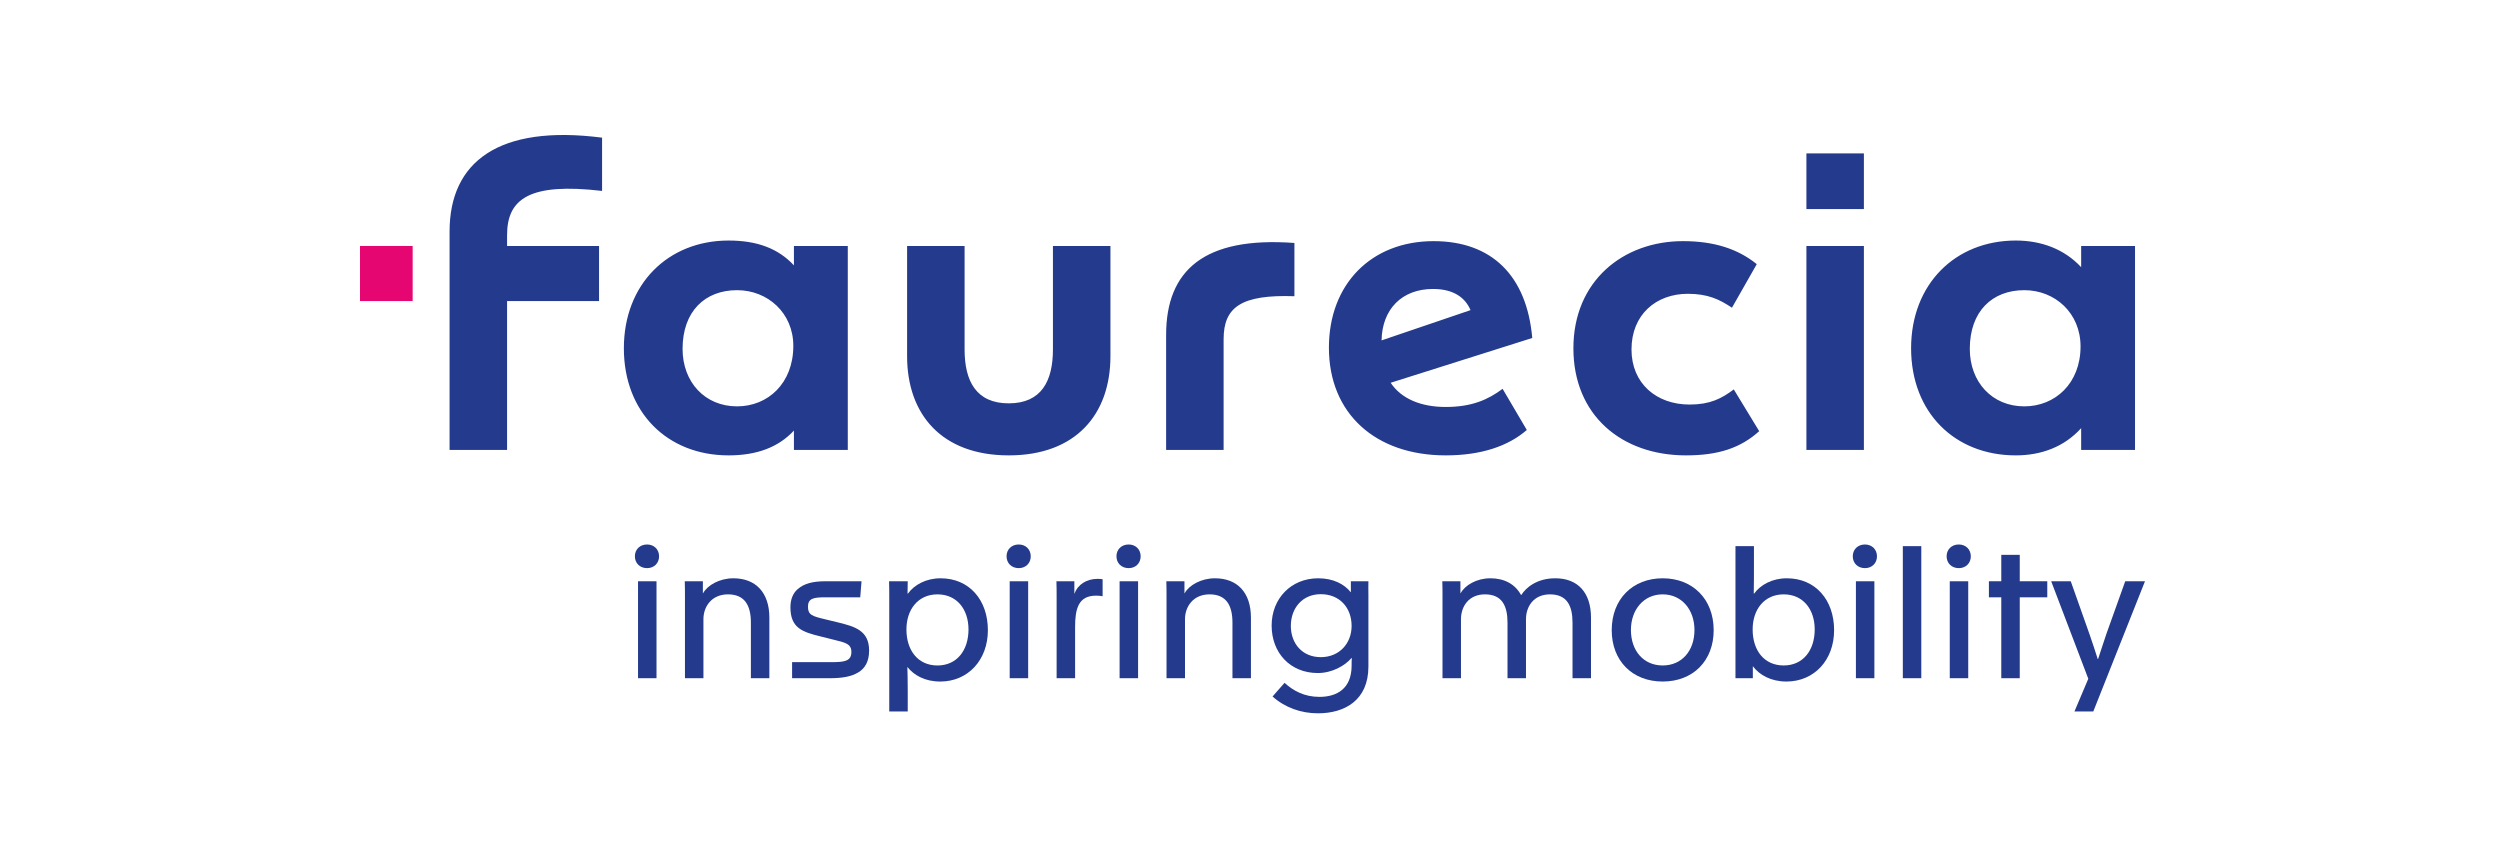
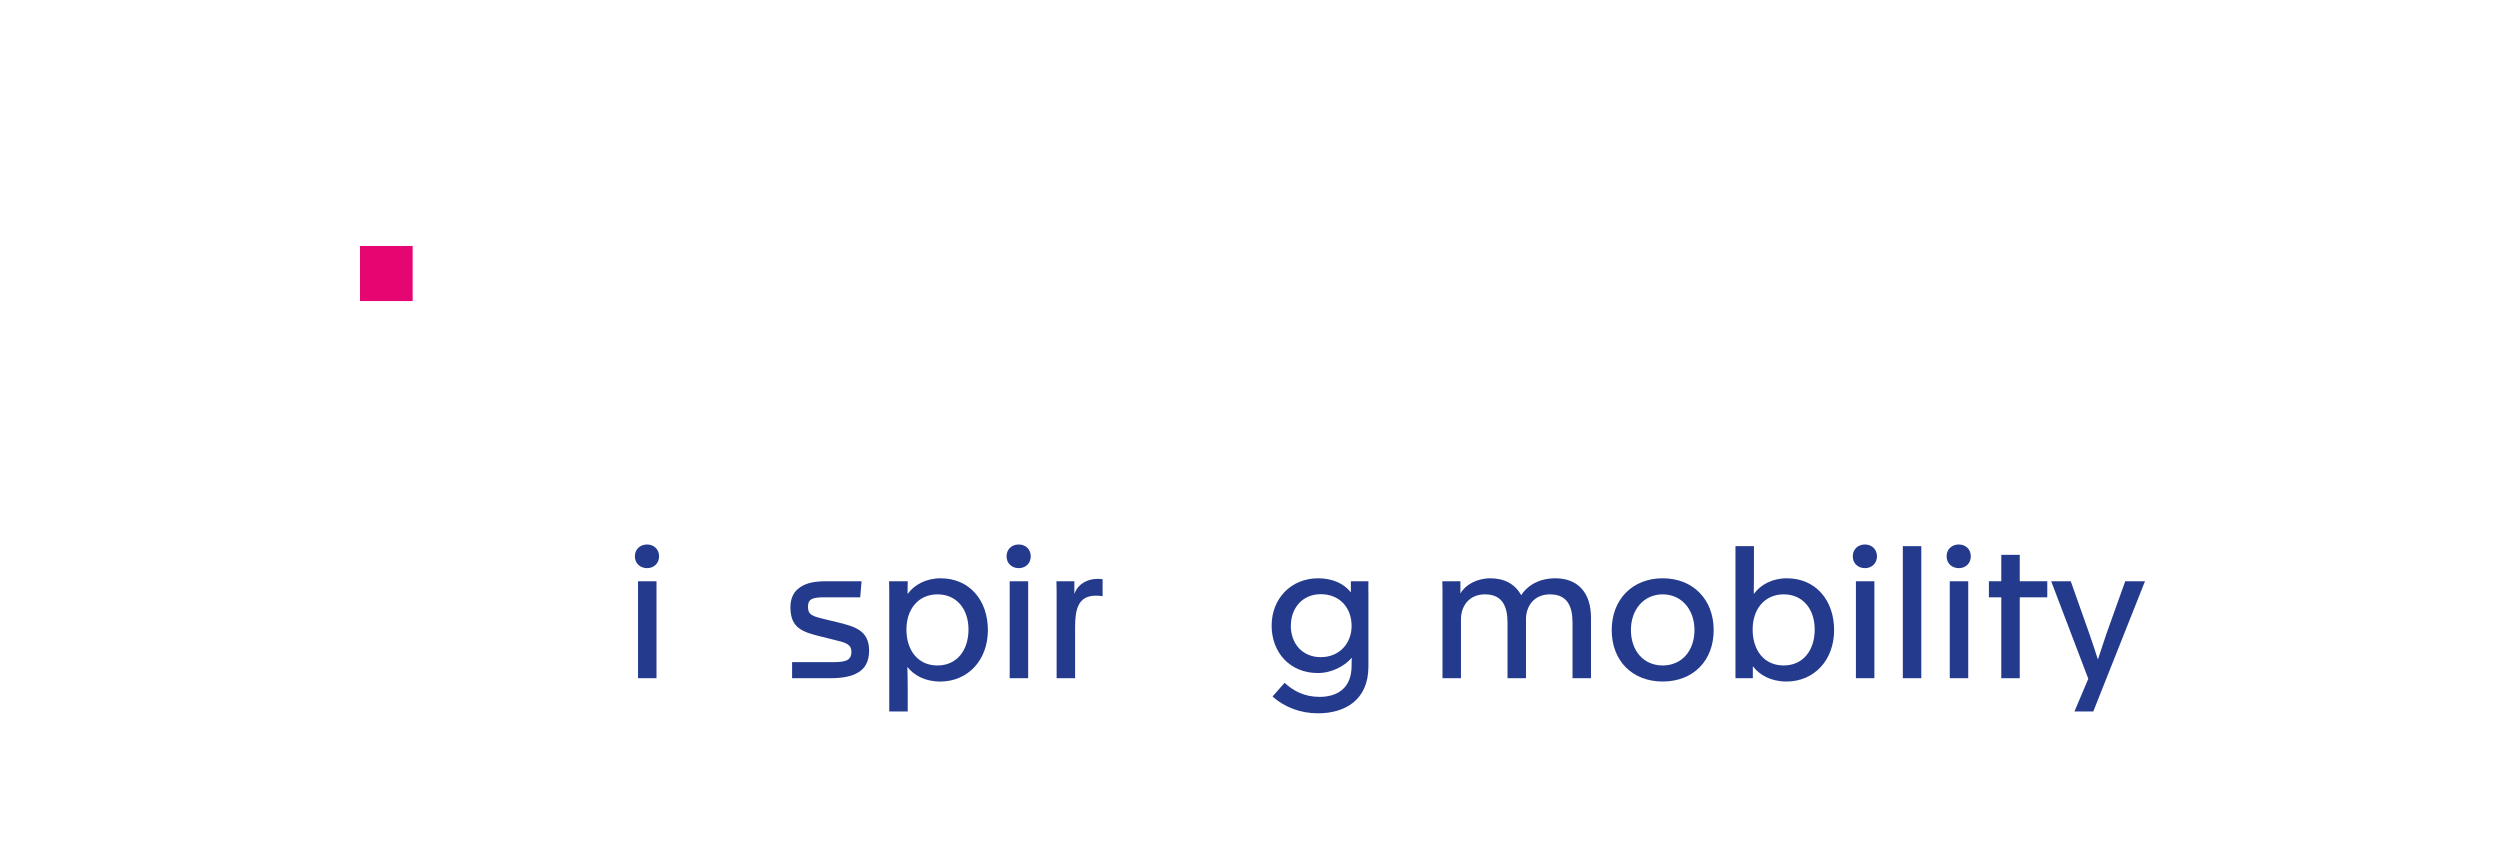
<svg xmlns="http://www.w3.org/2000/svg" width="500" height="170" viewBox="0 0 500 170" fill="none">
  <rect width="500" height="170" fill="white" />
-   <path d="M136.514 69.775C136.514 62.271 140.992 58.035 147.408 58.035C153.579 58.035 158.664 62.631 158.664 69.17C158.664 76.674 153.579 81.273 147.408 81.273C140.992 81.273 136.514 76.432 136.514 69.775ZM393.96 69.775C393.96 62.271 398.438 58.035 404.854 58.035C411.027 58.035 416.11 62.631 416.11 69.291C416.11 76.674 411.027 81.273 404.854 81.273C398.438 81.273 393.96 76.432 393.96 69.775ZM286.6 57.793C290.958 57.793 293.136 59.73 294.104 62.027L276.311 68.08C276.432 61.785 280.427 57.793 286.6 57.793ZM222.088 71.228V49.199H210.587V69.896C210.587 76.19 208.29 80.669 201.754 80.669C195.217 80.669 192.918 76.19 192.918 69.896V49.199H181.419V71.228C181.419 82.847 188.318 91.076 201.754 91.076C215.189 91.076 222.088 82.847 222.088 71.228ZM361.281 89.988H372.779V49.199H361.281V89.988ZM233.224 66.992V89.988H244.722V67.838C244.722 61.425 248.231 58.881 258.883 59.244V48.592C240.848 47.262 233.224 54.04 233.224 66.992ZM305.36 85.993L300.519 77.764C297.615 79.941 294.346 81.394 289.142 81.394C284.3 81.394 280.306 79.82 278.127 76.553L306.451 67.596C305.36 55.128 298.34 48.229 286.721 48.229C274.253 48.229 265.782 56.823 265.782 69.533C265.782 82.727 275.102 91.076 289.142 91.076C296.162 91.076 301.61 89.263 305.36 85.993ZM337.556 58.76C341.551 58.76 343.85 59.848 346.392 61.543L351.354 52.828C347.603 49.803 342.883 48.229 336.589 48.229C324.604 48.229 314.68 56.218 314.68 69.654C314.68 83.089 324.362 91.076 337.193 91.076C343.609 91.076 348.087 89.626 351.84 86.235L346.757 77.883C344.334 79.699 342.034 80.91 337.921 80.91C331.264 80.91 326.299 76.674 326.299 69.896C326.299 62.876 331.264 58.76 337.556 58.76ZM158.785 89.988H169.558V49.199H158.785V53.072C155.639 49.682 151.402 48.108 145.712 48.108C133.61 48.108 124.773 56.823 124.773 69.654C124.773 82.485 133.489 91.076 145.712 91.076C151.282 91.076 155.639 89.505 158.785 86.114V89.988ZM416.231 89.988H427.004V49.199H416.231V53.435C412.843 49.803 408.244 48.108 403.161 48.108C391.056 48.108 382.22 56.823 382.22 69.654C382.22 82.485 390.935 91.076 403.161 91.076C408.244 91.076 412.843 89.381 416.231 85.631V89.988ZM361.281 41.816H372.779V30.68H361.281V41.816ZM119.811 60.213V49.199H101.414V47.02C101.414 39.758 105.89 36.489 120.416 38.184V27.532C99.719 24.869 89.915 32.373 89.915 46.294V89.988H101.414V60.213" fill="#243A8D" />
  <path d="M72 60.211H82.531V49.196H72V60.211Z" fill="#E60672" />
  <path d="M126.978 111.262C126.978 109.894 127.975 108.897 129.416 108.897C130.819 108.897 131.816 109.894 131.816 111.262C131.816 112.627 130.819 113.627 129.416 113.627C127.975 113.627 126.978 112.627 126.978 111.262ZM127.605 116.249H131.3V135.642H127.605V116.249Z" fill="#243A8D" />
-   <path d="M136.991 119.463C136.991 118.355 136.991 117.32 136.953 116.249H140.575V118.652H140.61C141.497 117.025 143.935 115.658 146.668 115.658C151.139 115.658 153.872 118.504 153.872 123.526V135.642H150.177V124.524C150.177 121.161 148.996 118.872 145.598 118.872C142.273 118.872 140.686 121.385 140.686 123.821V135.642H136.991" fill="#243A8D" />
  <path d="M158.418 132.428H166.287C168.798 132.428 170.277 132.282 170.277 130.395C170.277 128.771 169.093 128.514 166.654 127.922L164.143 127.294C160.561 126.408 158.085 125.667 158.085 121.458C158.085 119.796 158.64 118.612 159.526 117.836C160.781 116.728 162.519 116.249 165.141 116.249H172.307L172.047 119.463H164.992C162.702 119.463 161.594 119.685 161.594 121.345C161.594 122.972 162.408 123.232 165.03 123.859L167.617 124.486C170.904 125.3 173.821 126.075 173.821 130.1C173.821 132.317 173.009 133.612 171.753 134.423C170.277 135.347 168.392 135.642 165.916 135.642H158.418" fill="#243A8D" />
  <path d="M177.851 119.463C177.851 118.355 177.851 117.32 177.813 116.249H181.546C181.546 117.025 181.509 117.874 181.509 118.725H181.582C182.839 116.987 185.166 115.658 188.12 115.658C193.846 115.658 197.576 119.98 197.576 126.038C197.576 132.022 193.586 136.309 188.047 136.309C184.982 136.309 182.801 135.052 181.471 133.39C181.509 134.239 181.546 136.269 181.546 138.156V142.292H177.851V119.463ZM193.7 125.891C193.7 121.864 191.372 118.872 187.493 118.872C183.614 118.872 181.287 121.902 181.287 125.891C181.287 130.065 183.577 133.095 187.493 133.095C191.372 133.095 193.7 130.065 193.7 125.891Z" fill="#243A8D" />
  <path d="M201.311 111.262C201.311 109.894 202.308 108.897 203.749 108.897C205.152 108.897 206.149 109.894 206.149 111.262C206.149 112.627 205.152 113.627 203.749 113.627C202.308 113.627 201.311 112.627 201.311 111.262ZM201.938 116.249H205.633V135.642H201.938V116.249Z" fill="#243A8D" />
  <path d="M211.324 119.463C211.324 118.355 211.324 117.32 211.286 116.249H214.87V118.725H214.908C215.535 116.914 217.309 115.771 219.525 115.771C220.004 115.771 220.263 115.806 220.523 115.844V119.242C220.19 119.166 219.598 119.131 219.193 119.131C215.681 119.131 215.019 121.753 215.019 125.41V135.642H211.324" fill="#243A8D" />
-   <path d="M223.292 111.262C223.292 109.894 224.29 108.897 225.731 108.897C227.134 108.897 228.131 109.894 228.131 111.262C228.131 112.627 227.134 113.627 225.731 113.627C224.29 113.627 223.292 112.627 223.292 111.262ZM223.92 116.249H227.615V135.642H223.92V116.249Z" fill="#243A8D" />
-   <path d="M233.305 119.463C233.305 118.355 233.305 117.32 233.268 116.249H236.89V118.652H236.925C237.812 117.025 240.25 115.658 242.985 115.658C247.454 115.658 250.186 118.504 250.186 123.526V135.642H246.491V124.524C246.491 121.161 245.31 118.872 241.912 118.872C238.587 118.872 237 121.385 237 123.821V135.642H233.305" fill="#243A8D" />
  <path d="M254.511 139.299L256.911 136.567C258.647 138.156 260.866 139.375 263.894 139.375C267.402 139.375 270.322 137.71 270.322 133.131C270.322 132.725 270.322 132.023 270.359 131.617H270.284C268.992 133.131 266.443 134.607 263.561 134.607C258.02 134.607 254.327 130.544 254.327 125.116C254.327 119.685 258.241 115.658 263.634 115.658C266.627 115.658 268.843 116.804 270.135 118.429H270.173V116.25H273.682C273.647 117.285 273.682 117.874 273.682 118.945V133.315C273.682 140.075 268.916 142.662 263.596 142.662C260.201 142.662 256.987 141.516 254.511 139.299ZM270.322 125.189C270.322 121.57 267.956 118.837 264.153 118.837C260.458 118.837 258.168 121.643 258.168 125.189C258.168 128.698 260.458 131.431 264.153 131.431C267.919 131.431 270.322 128.625 270.322 125.189Z" fill="#243A8D" />
  <path d="M288.5 119.464C288.5 118.355 288.5 117.32 288.462 116.25H292.084V118.653H292.119C293.006 117.025 295.333 115.658 298.066 115.658C300.912 115.658 303.018 116.842 304.2 118.983H304.273C305.159 117.58 307.3 115.658 311.068 115.658C315.539 115.658 318.199 118.504 318.199 123.527V135.642H314.504V124.524C314.504 121.161 313.396 118.872 310 118.872C306.673 118.872 305.197 121.386 305.197 123.821V135.642H301.502V124.524C301.502 121.161 300.394 118.872 296.996 118.872C293.671 118.872 292.195 121.386 292.195 123.821V135.642H288.5" fill="#243A8D" />
  <path d="M322.344 126.038C322.344 119.796 326.555 115.658 332.537 115.658C338.522 115.658 342.734 119.796 342.734 126.038C342.734 132.133 338.635 136.307 332.537 136.307C326.444 136.307 322.344 132.133 322.344 126.038ZM338.892 126C338.892 121.937 336.343 118.872 332.537 118.872C328.734 118.872 326.185 121.937 326.185 126C326.185 130.138 328.696 133.093 332.537 133.093C336.381 133.093 338.892 130.138 338.892 126Z" fill="#243A8D" />
  <path d="M350.567 133.241V135.642H347.094V109.232H350.789V113.146C350.789 115.103 350.789 116.766 350.751 118.723H350.824C352.081 116.988 354.408 115.658 357.363 115.658C363.088 115.658 366.821 119.98 366.821 126.038C366.821 132.022 362.831 136.307 357.29 136.307C354.225 136.307 351.897 135.015 350.567 133.241ZM362.942 125.889C362.942 121.864 360.615 118.872 356.736 118.872C352.857 118.872 350.529 121.899 350.529 125.889C350.529 130.065 352.819 133.093 356.736 133.093C360.615 133.093 362.942 130.065 362.942 125.889Z" fill="#243A8D" />
  <path d="M370.554 111.262C370.554 109.895 371.551 108.897 372.992 108.897C374.397 108.897 375.395 109.895 375.395 111.262C375.395 112.628 374.397 113.628 372.992 113.628C371.551 113.628 370.554 112.628 370.554 111.262ZM371.183 116.25H374.876V135.642H371.183V116.25Z" fill="#243A8D" />
  <path d="M380.566 135.64H384.261V109.23H380.566V135.64Z" fill="#243A8D" />
  <path d="M389.323 111.262C389.323 109.895 390.321 108.897 391.761 108.897C393.167 108.897 394.164 109.895 394.164 111.262C394.164 112.628 393.167 113.628 391.761 113.628C390.321 113.628 389.323 112.628 389.323 111.262ZM389.953 116.25H393.646V135.642H389.953V116.25Z" fill="#243A8D" />
  <path d="M400.257 119.464H397.781V116.25H400.257V110.968H403.95V116.25H409.456V119.464H403.95V135.642H400.257" fill="#243A8D" />
  <path d="M417.66 135.753L410.235 116.247H414.149L417.879 126.776C418.509 128.622 419.063 130.249 419.544 131.801H419.617C420.245 129.99 420.653 128.549 421.318 126.665L425.048 116.247H429L418.658 142.292H414.89" fill="#243A8D" />
</svg>